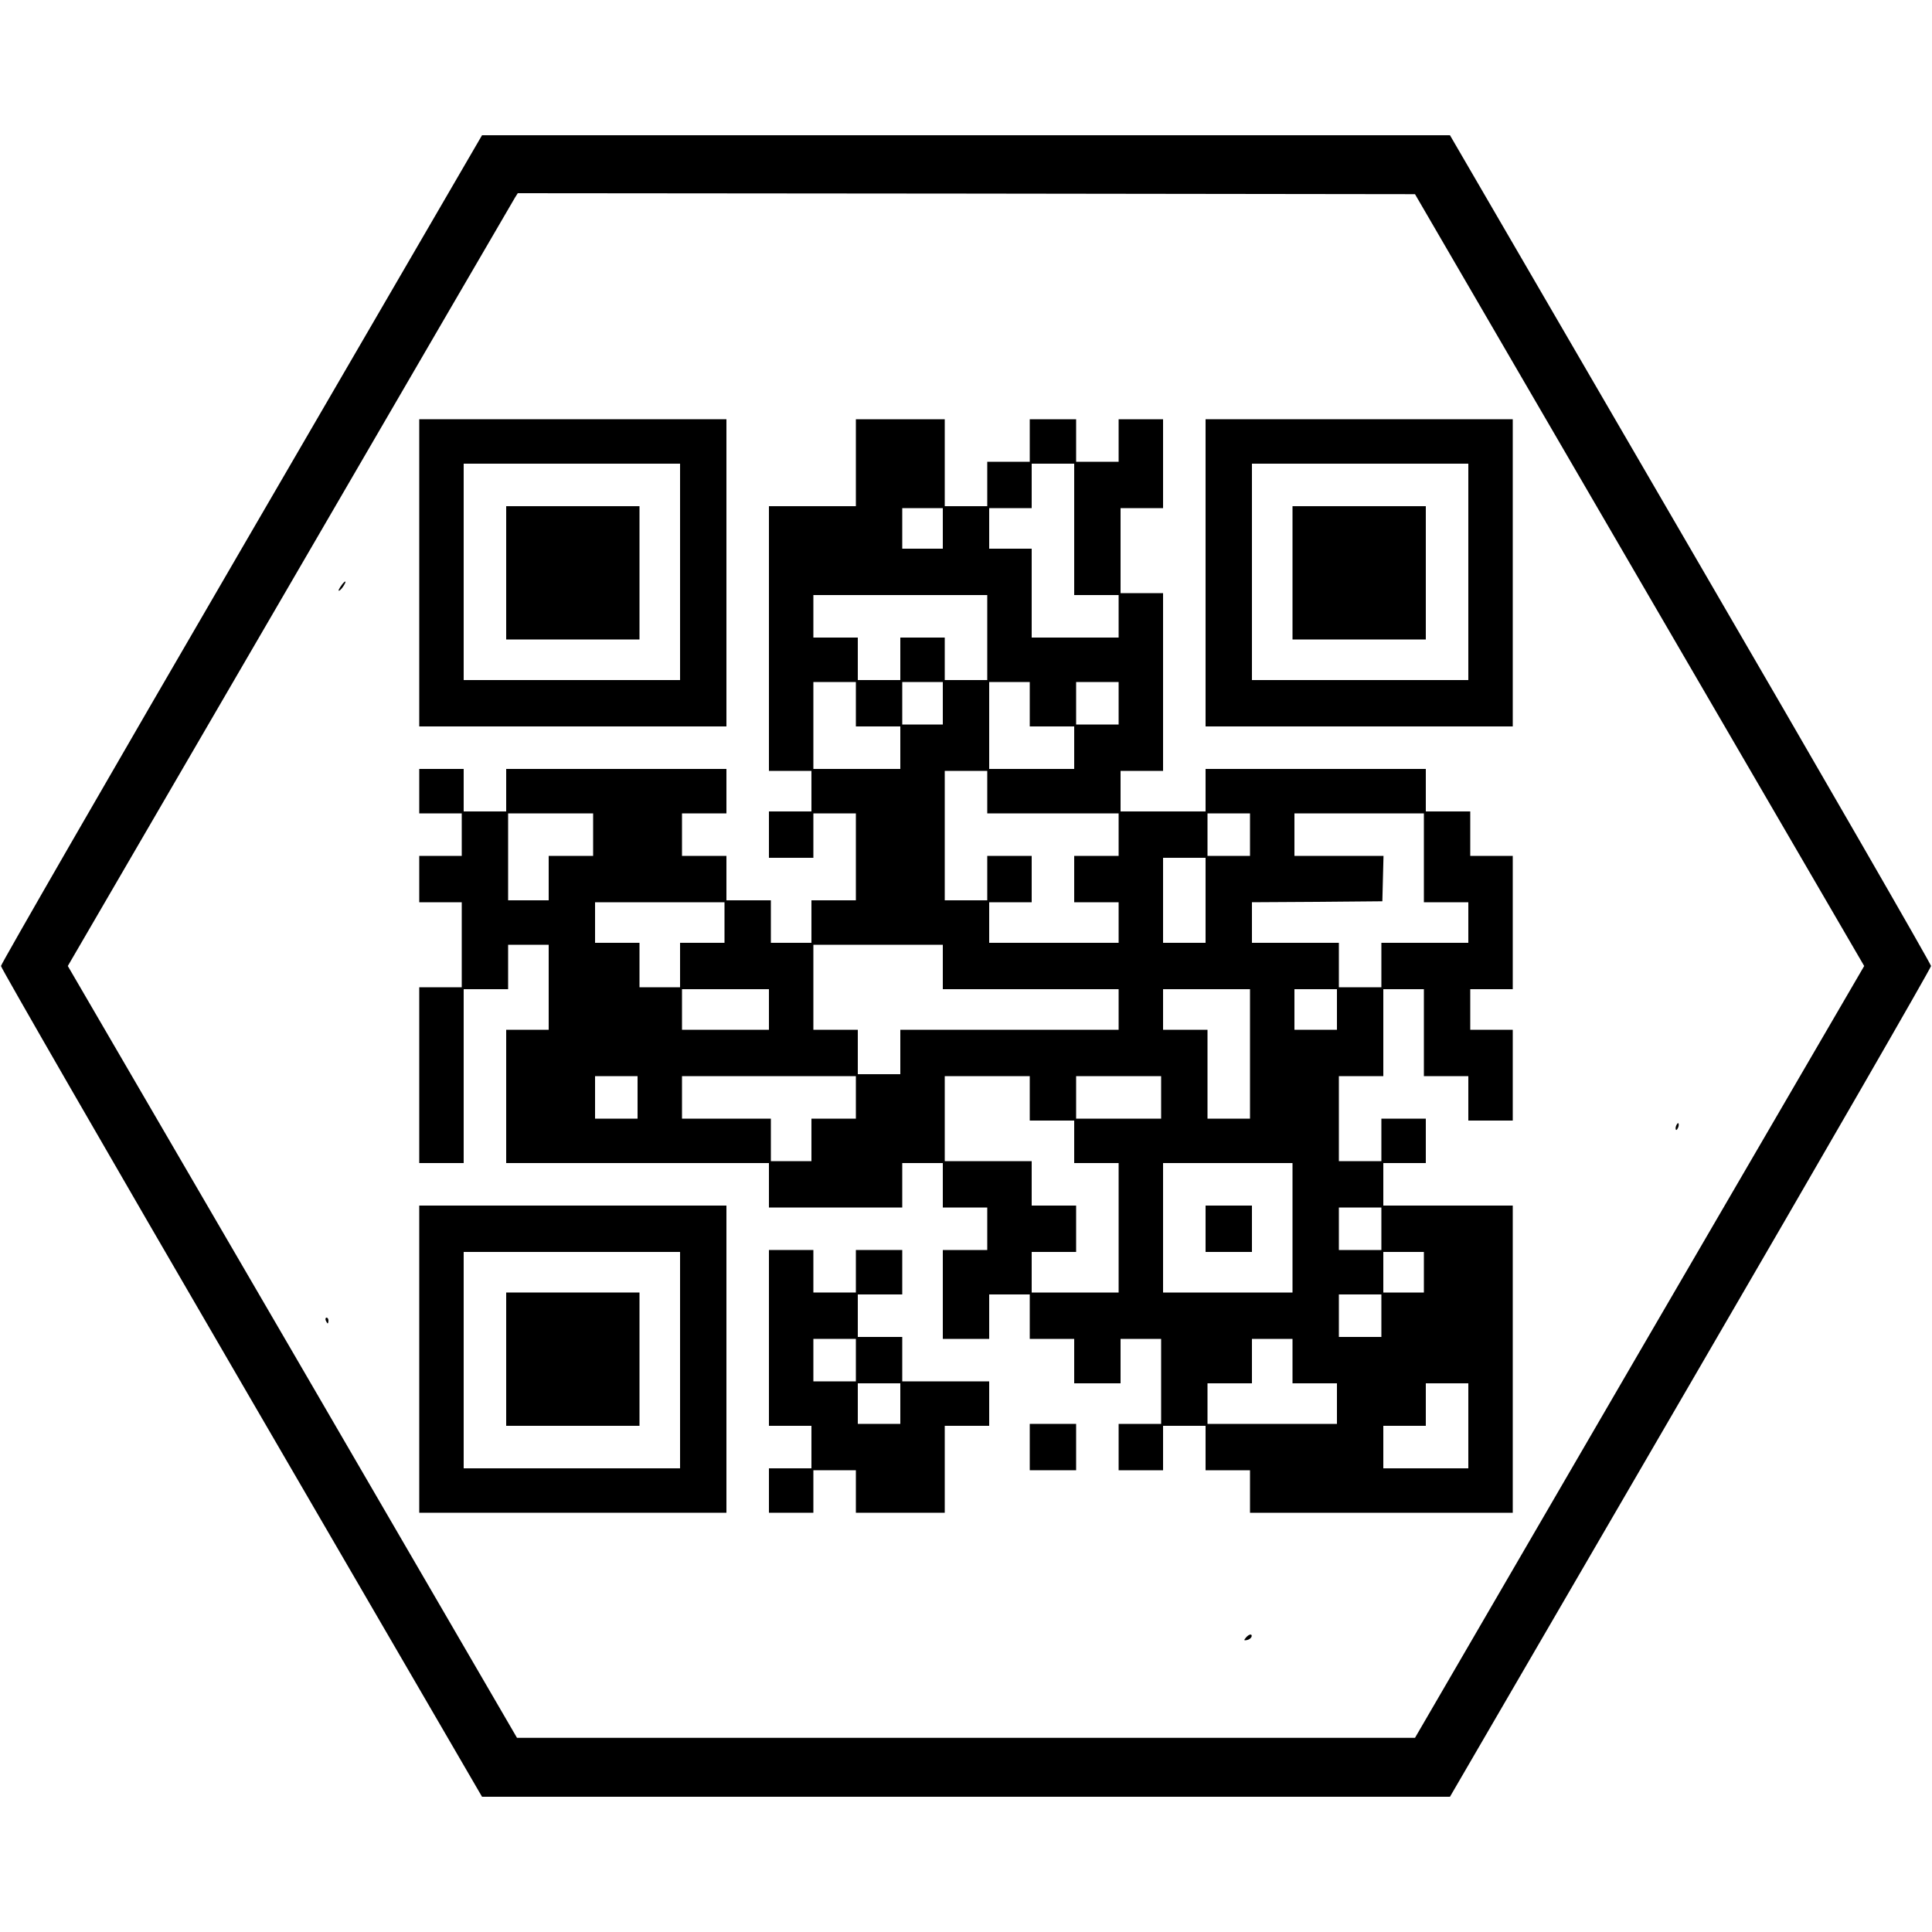
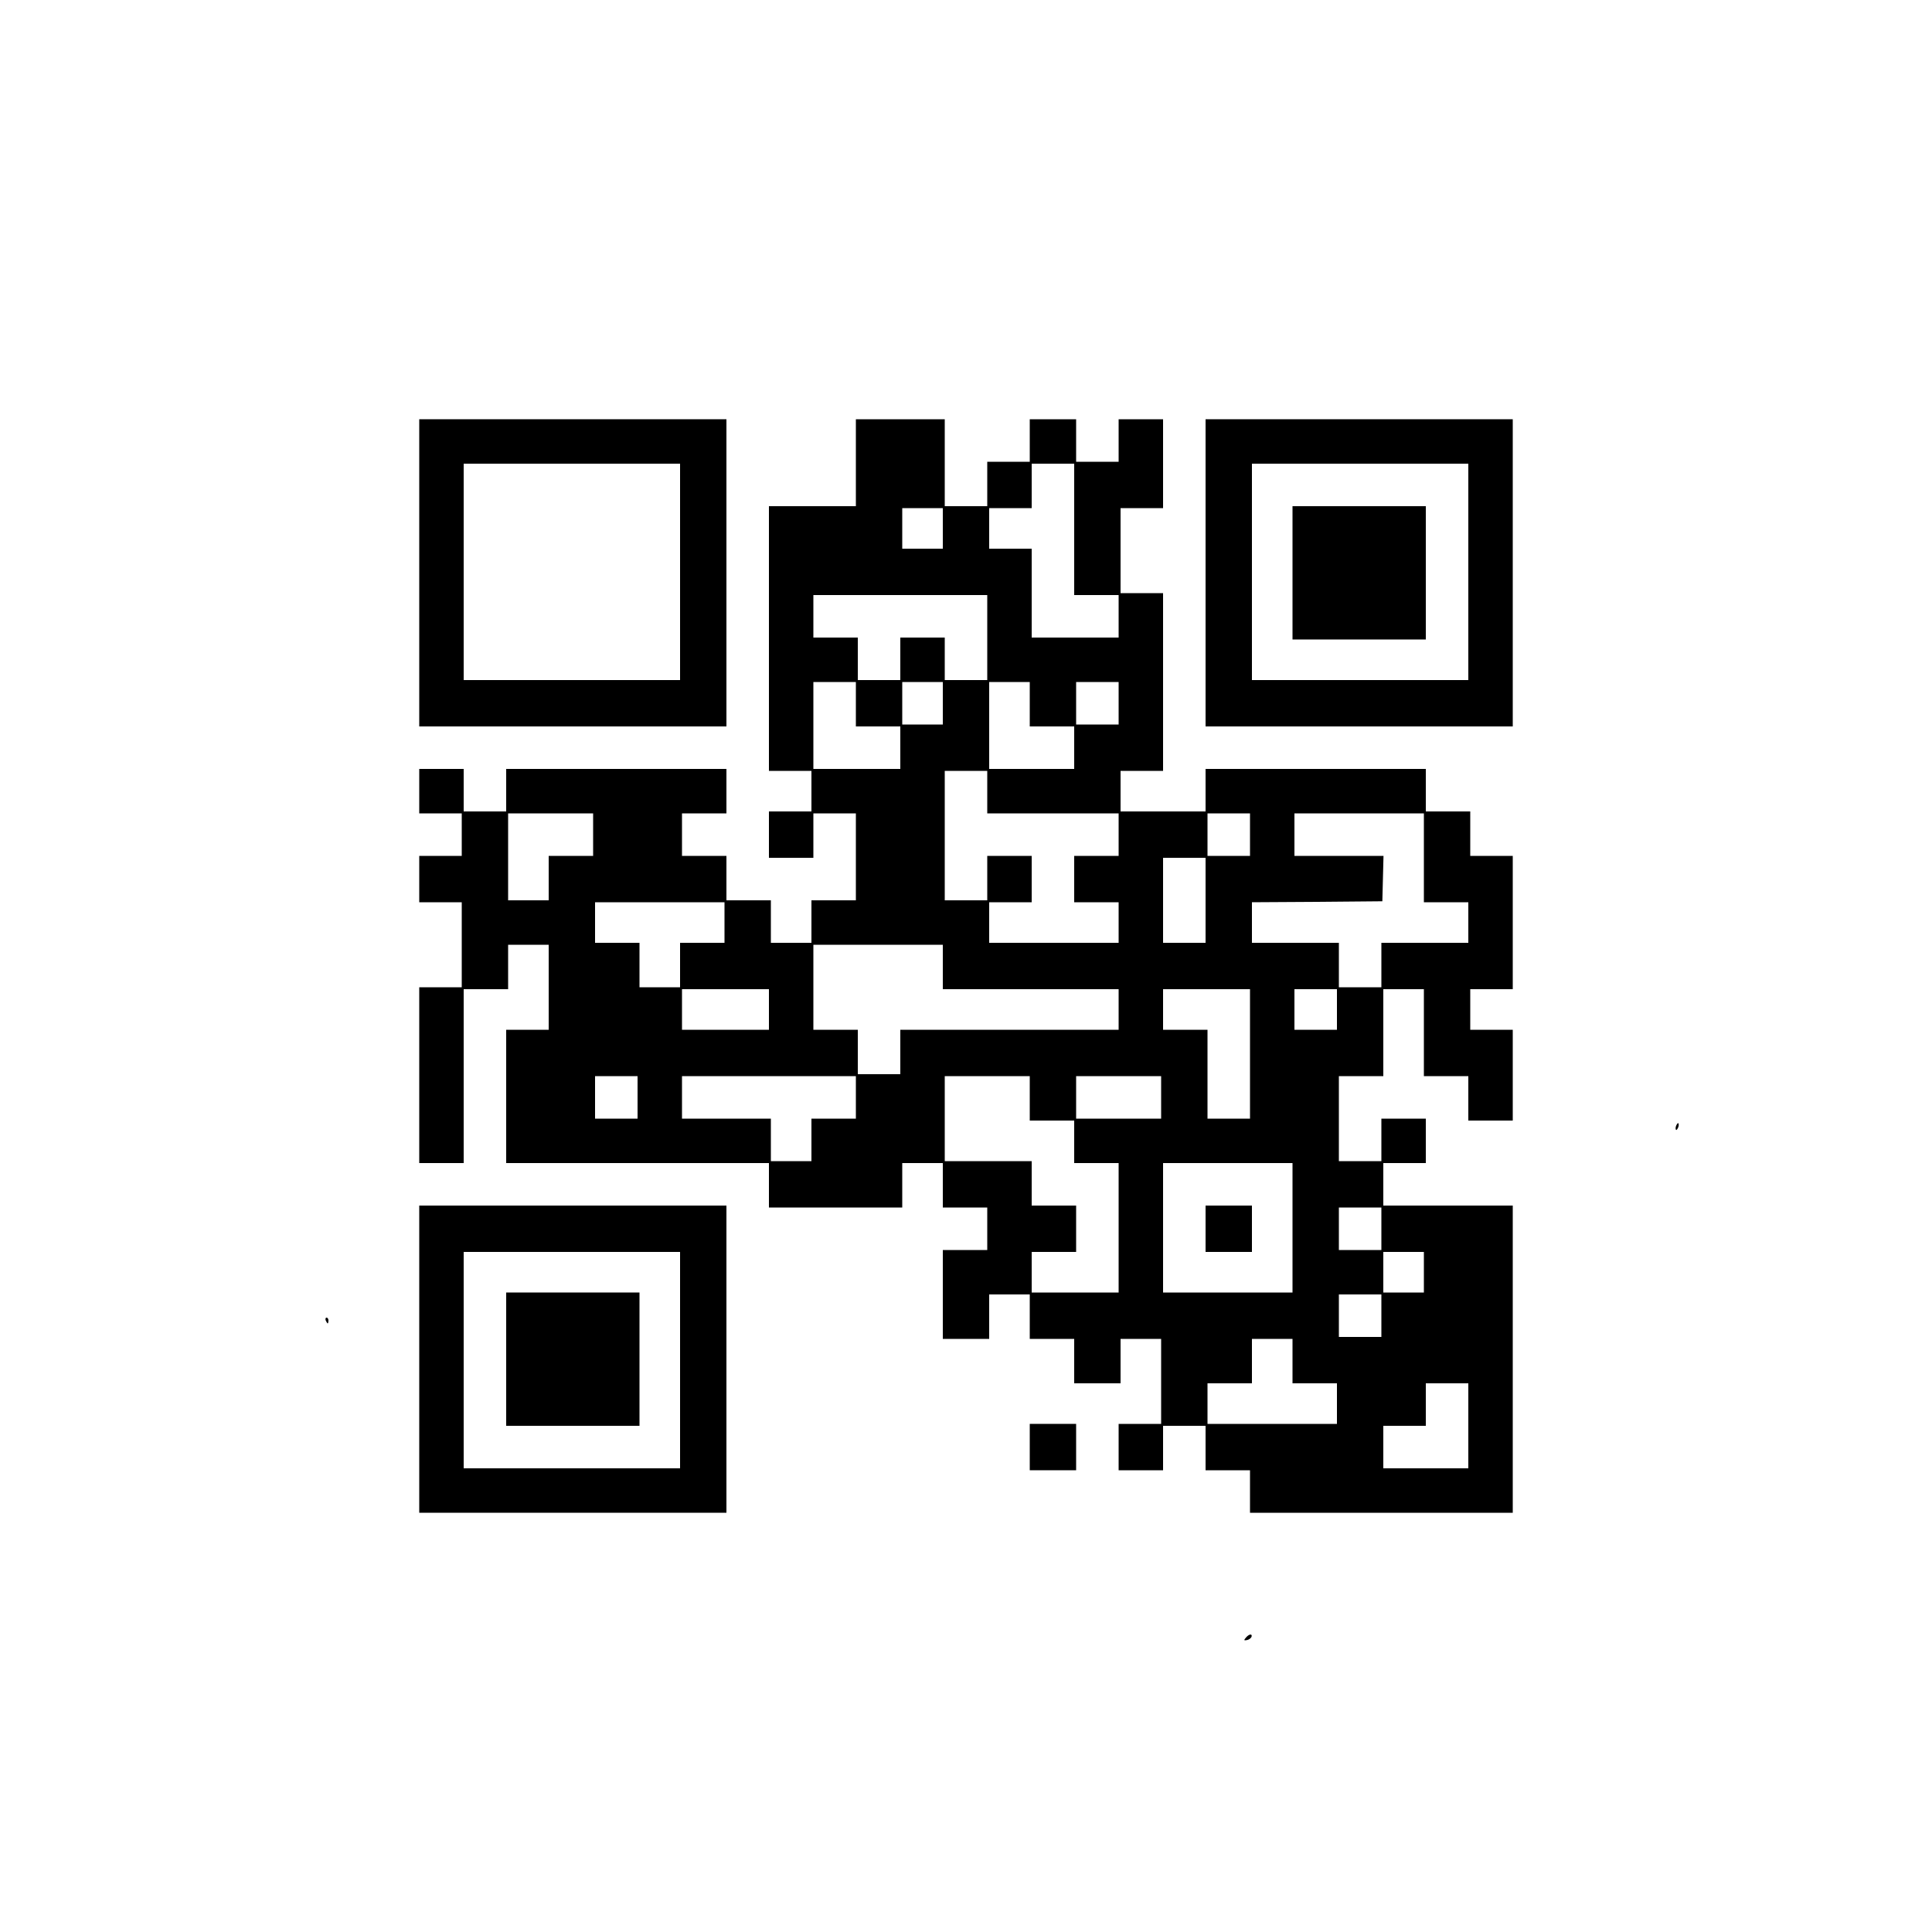
<svg xmlns="http://www.w3.org/2000/svg" version="1.0" width="1000" height="1000" viewBox="0 0 1000 1000" preserveAspectRatio="xMidYMid meet">
  <g transform="translate(0,1000) scale(0.1,-0.1)" fill="#000000" stroke="none">
-     <path d="M1250 7159 c-685 -1177 -1245 -2149 -1245 -2159 0 -10 560 -982 1245 -2159 l1245 -2141 2505 0 2505 0 1245 2141 c685 1177 1245 2149 1245 2159 0 10 -560 982 -1245 2159 l-1245 2141 -2505 0 -2505 0 -1245 -2141z m7236 -161 l1163 -1998 -1163 -1997 -1162 -1998 -2324 0 -2324 0 -1162 1998 -1163 1997 1151 1978 c632 1087 1156 1987 1164 2000 l14 22 2322 -2 2322 -3 1162 -1997z" />
    <path d="M2170 7035 l0 -795 795 0 795 0 0 795 0 795 -795 0 -795 0 0 -795z m1350 5 l0 -560 -560 0 -560 0 0 560 0 560 560 0 560 0 0 -560z" />
-     <path d="M2620 7035 l0 -345 345 0 345 0 0 345 0 345 -345 0 -345 0 0 -345z" />
    <path d="M4430 7605 l0 -225 -225 0 -225 0 0 -685 0 -685 110 0 110 0 0 -105 0 -105 -110 0 -110 0 0 -120 0 -120 115 0 115 0 0 115 0 115 110 0 110 0 0 -225 0 -225 -115 0 -115 0 0 -110 0 -110 -105 0 -105 0 0 110 0 110 -115 0 -115 0 0 115 0 115 -115 0 -115 0 0 110 0 110 115 0 115 0 0 115 0 115 -570 0 -570 0 0 -110 0 -110 -110 0 -110 0 0 110 0 110 -115 0 -115 0 0 -115 0 -115 110 0 110 0 0 -110 0 -110 -110 0 -110 0 0 -120 0 -120 110 0 110 0 0 -220 0 -220 -110 0 -110 0 0 -455 0 -455 115 0 115 0 0 450 0 450 115 0 115 0 0 115 0 115 105 0 105 0 0 -220 0 -220 -110 0 -110 0 0 -345 0 -345 680 0 680 0 0 -115 0 -115 345 0 345 0 0 115 0 115 105 0 105 0 0 -115 0 -115 115 0 115 0 0 -110 0 -110 -115 0 -115 0 0 -230 0 -230 120 0 120 0 0 115 0 115 105 0 105 0 0 -115 0 -115 115 0 115 0 0 -115 0 -115 120 0 120 0 0 115 0 115 105 0 105 0 0 -220 0 -220 -110 0 -110 0 0 -120 0 -120 115 0 115 0 0 115 0 115 110 0 110 0 0 -115 0 -115 115 0 115 0 0 -110 0 -110 680 0 680 0 0 795 0 795 -335 0 -335 0 0 110 0 110 110 0 110 0 0 115 0 115 -115 0 -115 0 0 -110 0 -110 -110 0 -110 0 0 220 0 220 115 0 115 0 0 225 0 225 105 0 105 0 0 -225 0 -225 115 0 115 0 0 -115 0 -115 115 0 115 0 0 235 0 235 -110 0 -110 0 0 105 0 105 110 0 110 0 0 345 0 345 -110 0 -110 0 0 115 0 115 -115 0 -115 0 0 110 0 110 -570 0 -570 0 0 -110 0 -110 -220 0 -220 0 0 105 0 105 110 0 110 0 0 460 0 460 -110 0 -110 0 0 220 0 220 110 0 110 0 0 230 0 230 -115 0 -115 0 0 -110 0 -110 -110 0 -110 0 0 110 0 110 -120 0 -120 0 0 -110 0 -110 -110 0 -110 0 0 -115 0 -115 -110 0 -110 0 0 225 0 225 -230 0 -230 0 0 -225z m1130 -345 l0 -340 115 0 115 0 0 -110 0 -110 -225 0 -225 0 0 230 0 230 -110 0 -110 0 0 105 0 105 110 0 110 0 0 115 0 115 110 0 110 0 0 -340z m-680 5 l0 -105 -105 0 -105 0 0 105 0 105 105 0 105 0 0 -105z m230 -565 l0 -220 -110 0 -110 0 0 110 0 110 -115 0 -115 0 0 -110 0 -110 -110 0 -110 0 0 110 0 110 -115 0 -115 0 0 110 0 110 450 0 450 0 0 -220z m-680 -345 l0 -115 115 0 115 0 0 -110 0 -110 -225 0 -225 0 0 225 0 225 110 0 110 0 0 -115z m450 5 l0 -110 -105 0 -105 0 0 110 0 110 105 0 105 0 0 -110z m450 -5 l0 -115 115 0 115 0 0 -110 0 -110 -220 0 -220 0 0 225 0 225 105 0 105 0 0 -115z m460 5 l0 -110 -110 0 -110 0 0 110 0 110 110 0 110 0 0 -110z m-680 -460 l0 -110 340 0 340 0 0 -110 0 -110 -115 0 -115 0 0 -120 0 -120 115 0 115 0 0 -105 0 -105 -335 0 -335 0 0 105 0 105 110 0 110 0 0 120 0 120 -115 0 -115 0 0 -115 0 -115 -110 0 -110 0 0 335 0 335 110 0 110 0 0 -110z m-2040 -220 l0 -110 -115 0 -115 0 0 -115 0 -115 -105 0 -105 0 0 225 0 225 220 0 220 0 0 -110z m3400 0 l0 -110 -110 0 -110 0 0 110 0 110 110 0 110 0 0 -110z m900 -120 l0 -230 115 0 115 0 0 -105 0 -105 -225 0 -225 0 0 -115 0 -115 -110 0 -110 0 0 115 0 115 -225 0 -225 0 0 105 0 105 338 2 337 3 3 118 3 117 -231 0 -230 0 0 110 0 110 335 0 335 0 0 -230z m-1130 -220 l0 -220 -110 0 -110 0 0 220 0 220 110 0 110 0 0 -220z m-2490 -115 l0 -105 -115 0 -115 0 0 -115 0 -115 -105 0 -105 0 0 115 0 115 -115 0 -115 0 0 105 0 105 335 0 335 0 0 -105z m1130 -230 l0 -115 455 0 455 0 0 -105 0 -105 -565 0 -565 0 0 -115 0 -115 -110 0 -110 0 0 115 0 115 -115 0 -115 0 0 220 0 220 335 0 335 0 0 -115z m-900 -220 l0 -105 -225 0 -225 0 0 105 0 105 225 0 225 0 0 -105z m2490 -230 l0 -335 -110 0 -110 0 0 230 0 230 -115 0 -115 0 0 105 0 105 225 0 225 0 0 -335z m450 230 l0 -105 -110 0 -110 0 0 105 0 105 110 0 110 0 0 -105z m-3620 -455 l0 -110 -110 0 -110 0 0 110 0 110 110 0 110 0 0 -110z m1130 0 l0 -110 -115 0 -115 0 0 -110 0 -110 -105 0 -105 0 0 110 0 110 -230 0 -230 0 0 110 0 110 450 0 450 0 0 -110z m900 -5 l0 -115 115 0 115 0 0 -110 0 -110 115 0 115 0 0 -335 0 -335 -225 0 -225 0 0 105 0 105 115 0 115 0 0 120 0 120 -115 0 -115 0 0 115 0 115 -225 0 -225 0 0 220 0 220 220 0 220 0 0 -115z m680 5 l0 -110 -220 0 -220 0 0 110 0 110 220 0 220 0 0 -110z m680 -675 l0 -335 -335 0 -335 0 0 335 0 335 335 0 335 0 0 -335z m460 -5 l0 -110 -110 0 -110 0 0 110 0 110 110 0 110 0 0 -110z m220 -225 l0 -105 -105 0 -105 0 0 105 0 105 105 0 105 0 0 -105z m-220 -225 l0 -110 -110 0 -110 0 0 110 0 110 110 0 110 0 0 -110z m-460 -235 l0 -115 115 0 115 0 0 -105 0 -105 -335 0 -335 0 0 105 0 105 115 0 115 0 0 115 0 115 105 0 105 0 0 -115z m910 -335 l0 -220 -220 0 -220 0 0 110 0 110 110 0 110 0 0 110 0 110 110 0 110 0 0 -220z" />
    <path d="M6240 3640 l0 -120 120 0 120 0 0 120 0 120 -120 0 -120 0 0 -120z" />
    <path d="M6240 7035 l0 -795 795 0 795 0 0 795 0 795 -795 0 -795 0 0 -795z m1360 5 l0 -560 -560 0 -560 0 0 560 0 560 560 0 560 0 0 -560z" />
    <path d="M6690 7035 l0 -345 345 0 345 0 0 345 0 345 -345 0 -345 0 0 -345z" />
-     <path d="M1773 6978 c-20 -26 -26 -41 -15 -34 12 7 36 46 29 46 -3 0 -9 -6 -14 -12z" />
    <path d="M8676 4174 c-4 -9 -4 -19 -1 -22 2 -3 7 3 11 12 4 9 4 19 1 22 -2 3 -7 -3 -11 -12z" />
    <path d="M2170 2965 l0 -795 795 0 795 0 0 795 0 795 -795 0 -795 0 0 -795z m1350 -5 l0 -560 -560 0 -560 0 0 560 0 560 560 0 560 0 0 -560z" />
    <path d="M2620 2965 l0 -345 345 0 345 0 0 345 0 345 -345 0 -345 0 0 -345z" />
-     <path d="M3980 3075 l0 -455 110 0 110 0 0 -110 0 -110 -110 0 -110 0 0 -115 0 -115 115 0 115 0 0 110 0 110 110 0 110 0 0 -110 0 -110 230 0 230 0 0 225 0 225 115 0 115 0 0 115 0 115 -225 0 -225 0 0 115 0 115 -115 0 -115 0 0 110 0 110 115 0 115 0 0 115 0 115 -120 0 -120 0 0 -110 0 -110 -110 0 -110 0 0 110 0 110 -115 0 -115 0 0 -455z m450 -115 l0 -110 -110 0 -110 0 0 110 0 110 110 0 110 0 0 -110z m230 -225 l0 -105 -110 0 -110 0 0 105 0 105 110 0 110 0 0 -105z" />
    <path d="M1686 3165 c4 -8 8 -15 10 -15 2 0 4 7 4 15 0 8 -4 15 -10 15 -5 0 -7 -7 -4 -15z" />
    <path d="M5330 2510 l0 -120 120 0 120 0 0 120 0 120 -120 0 -120 0 0 -120z" />
    <path d="M6449 1524 c-12 -14 -11 -16 5 -13 11 2 21 10 24 17 5 17 -13 15 -29 -4z" />
  </g>
</svg>